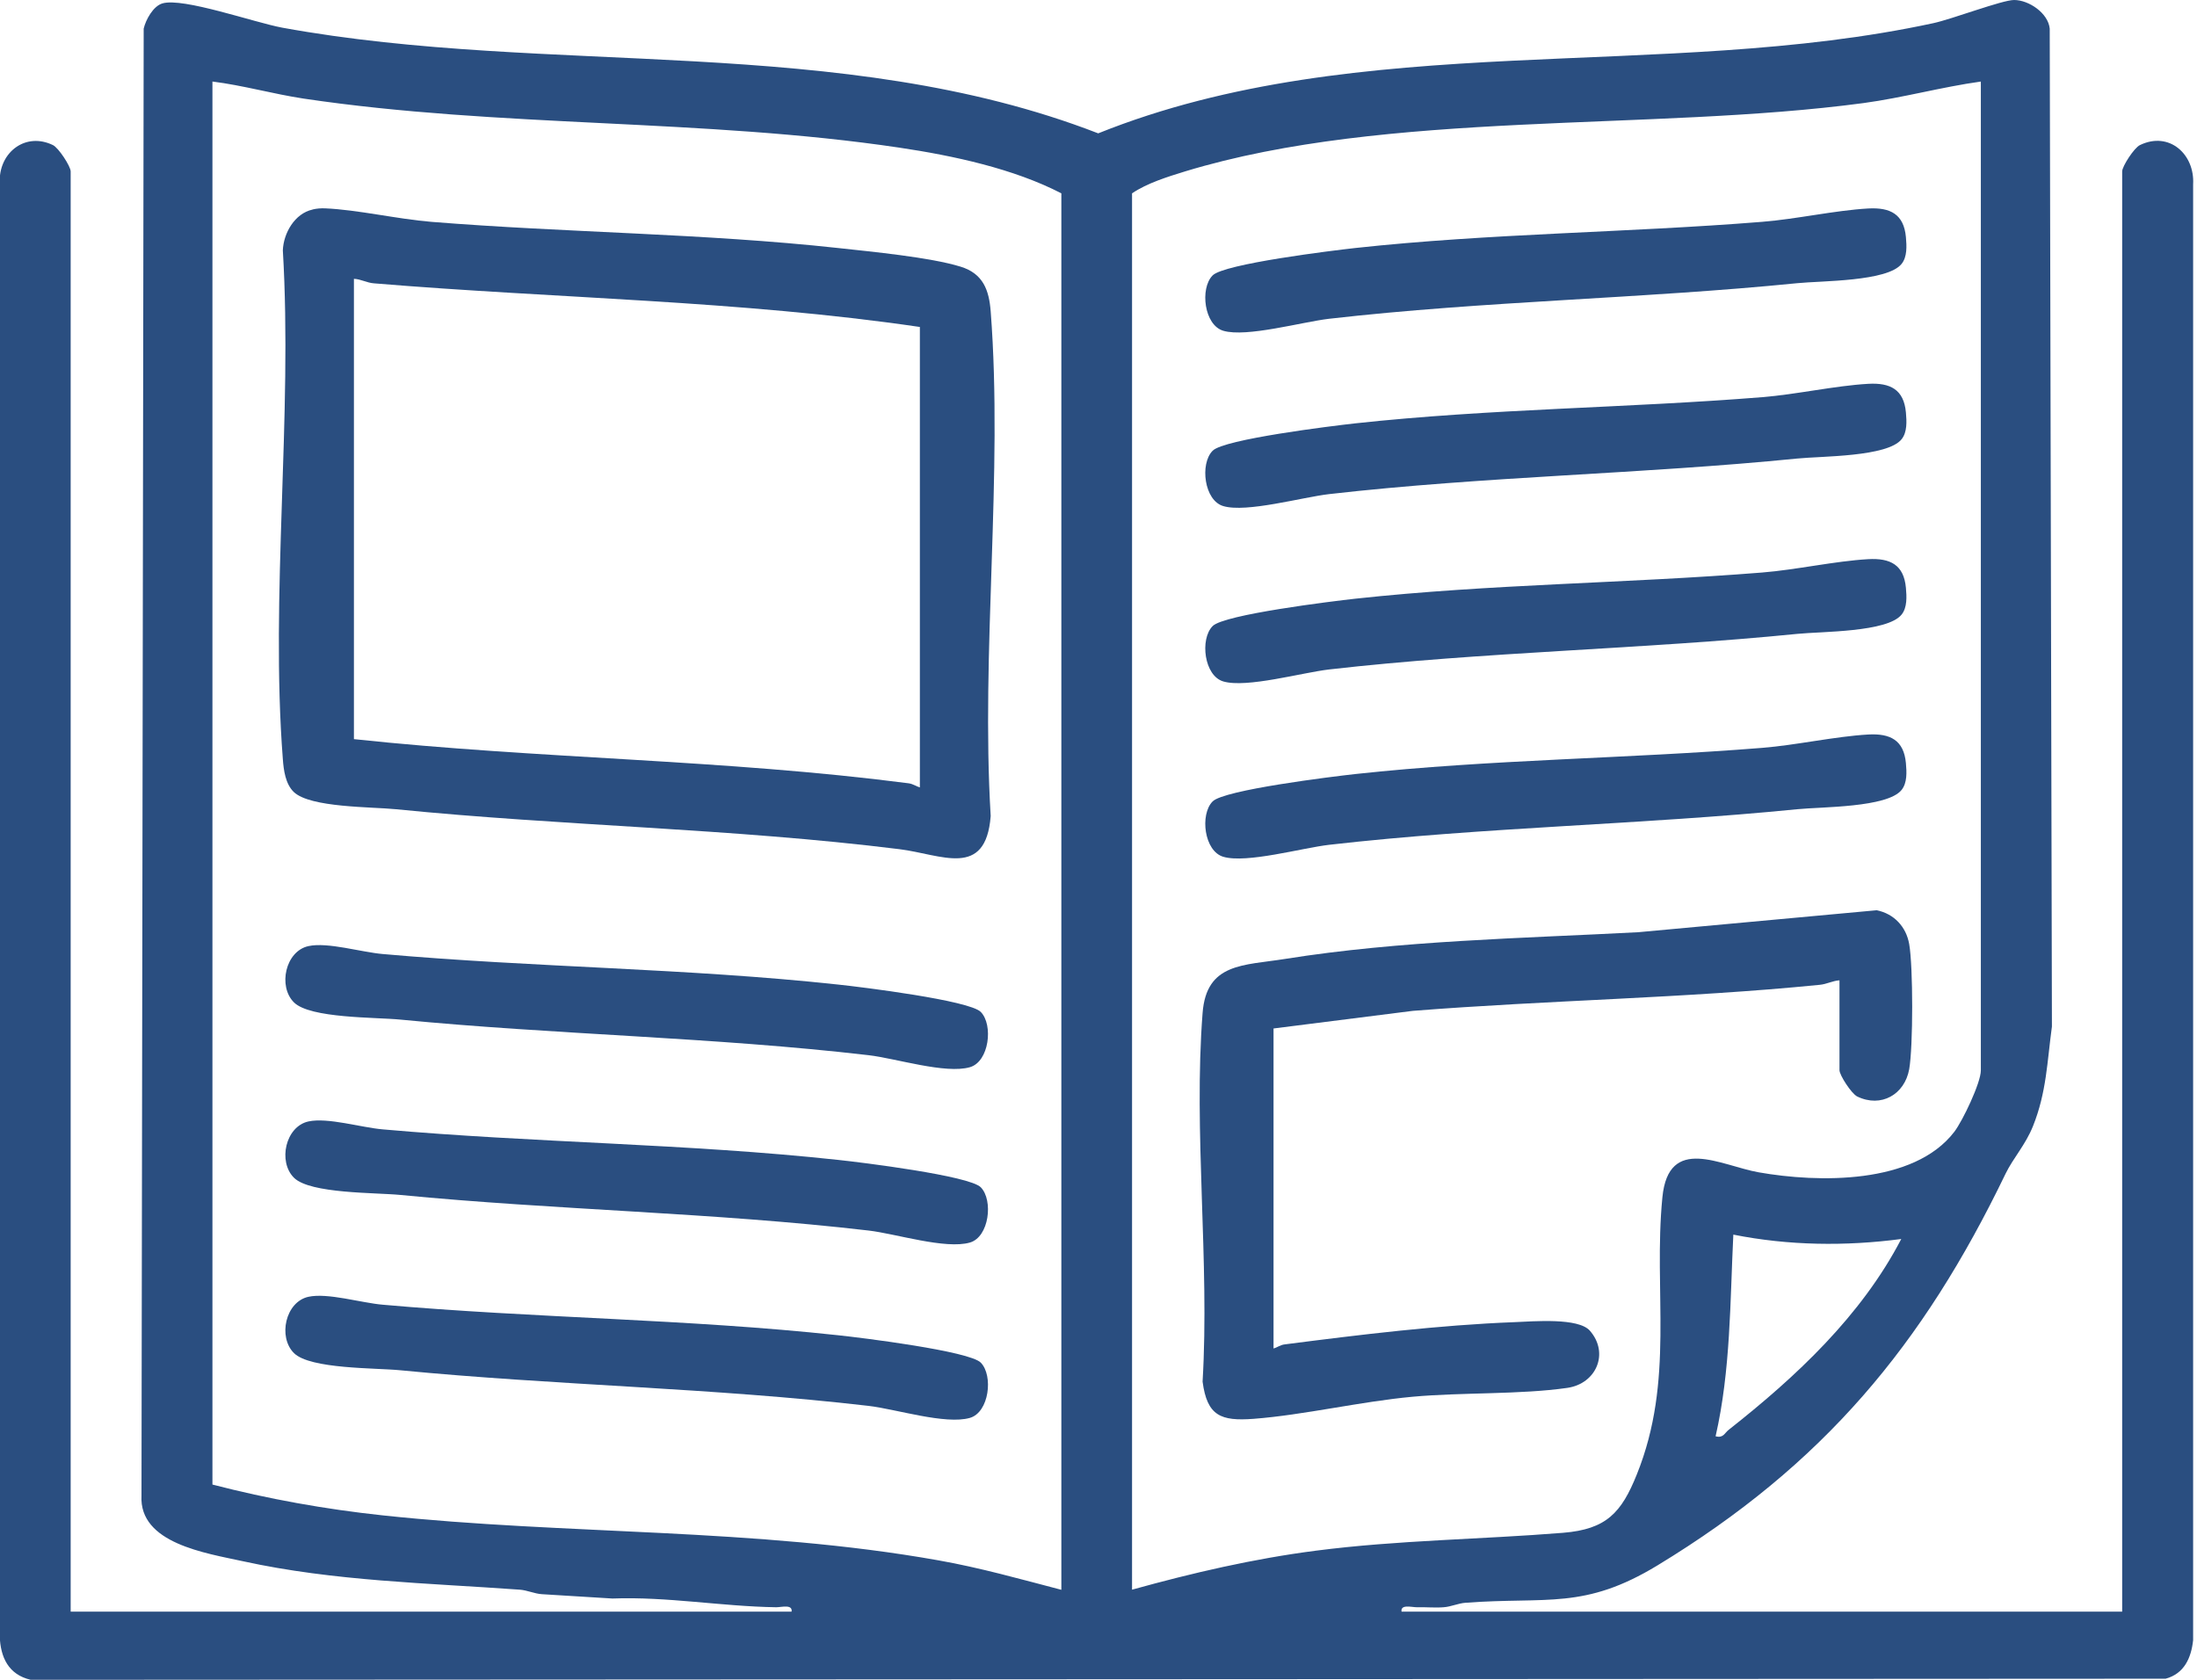
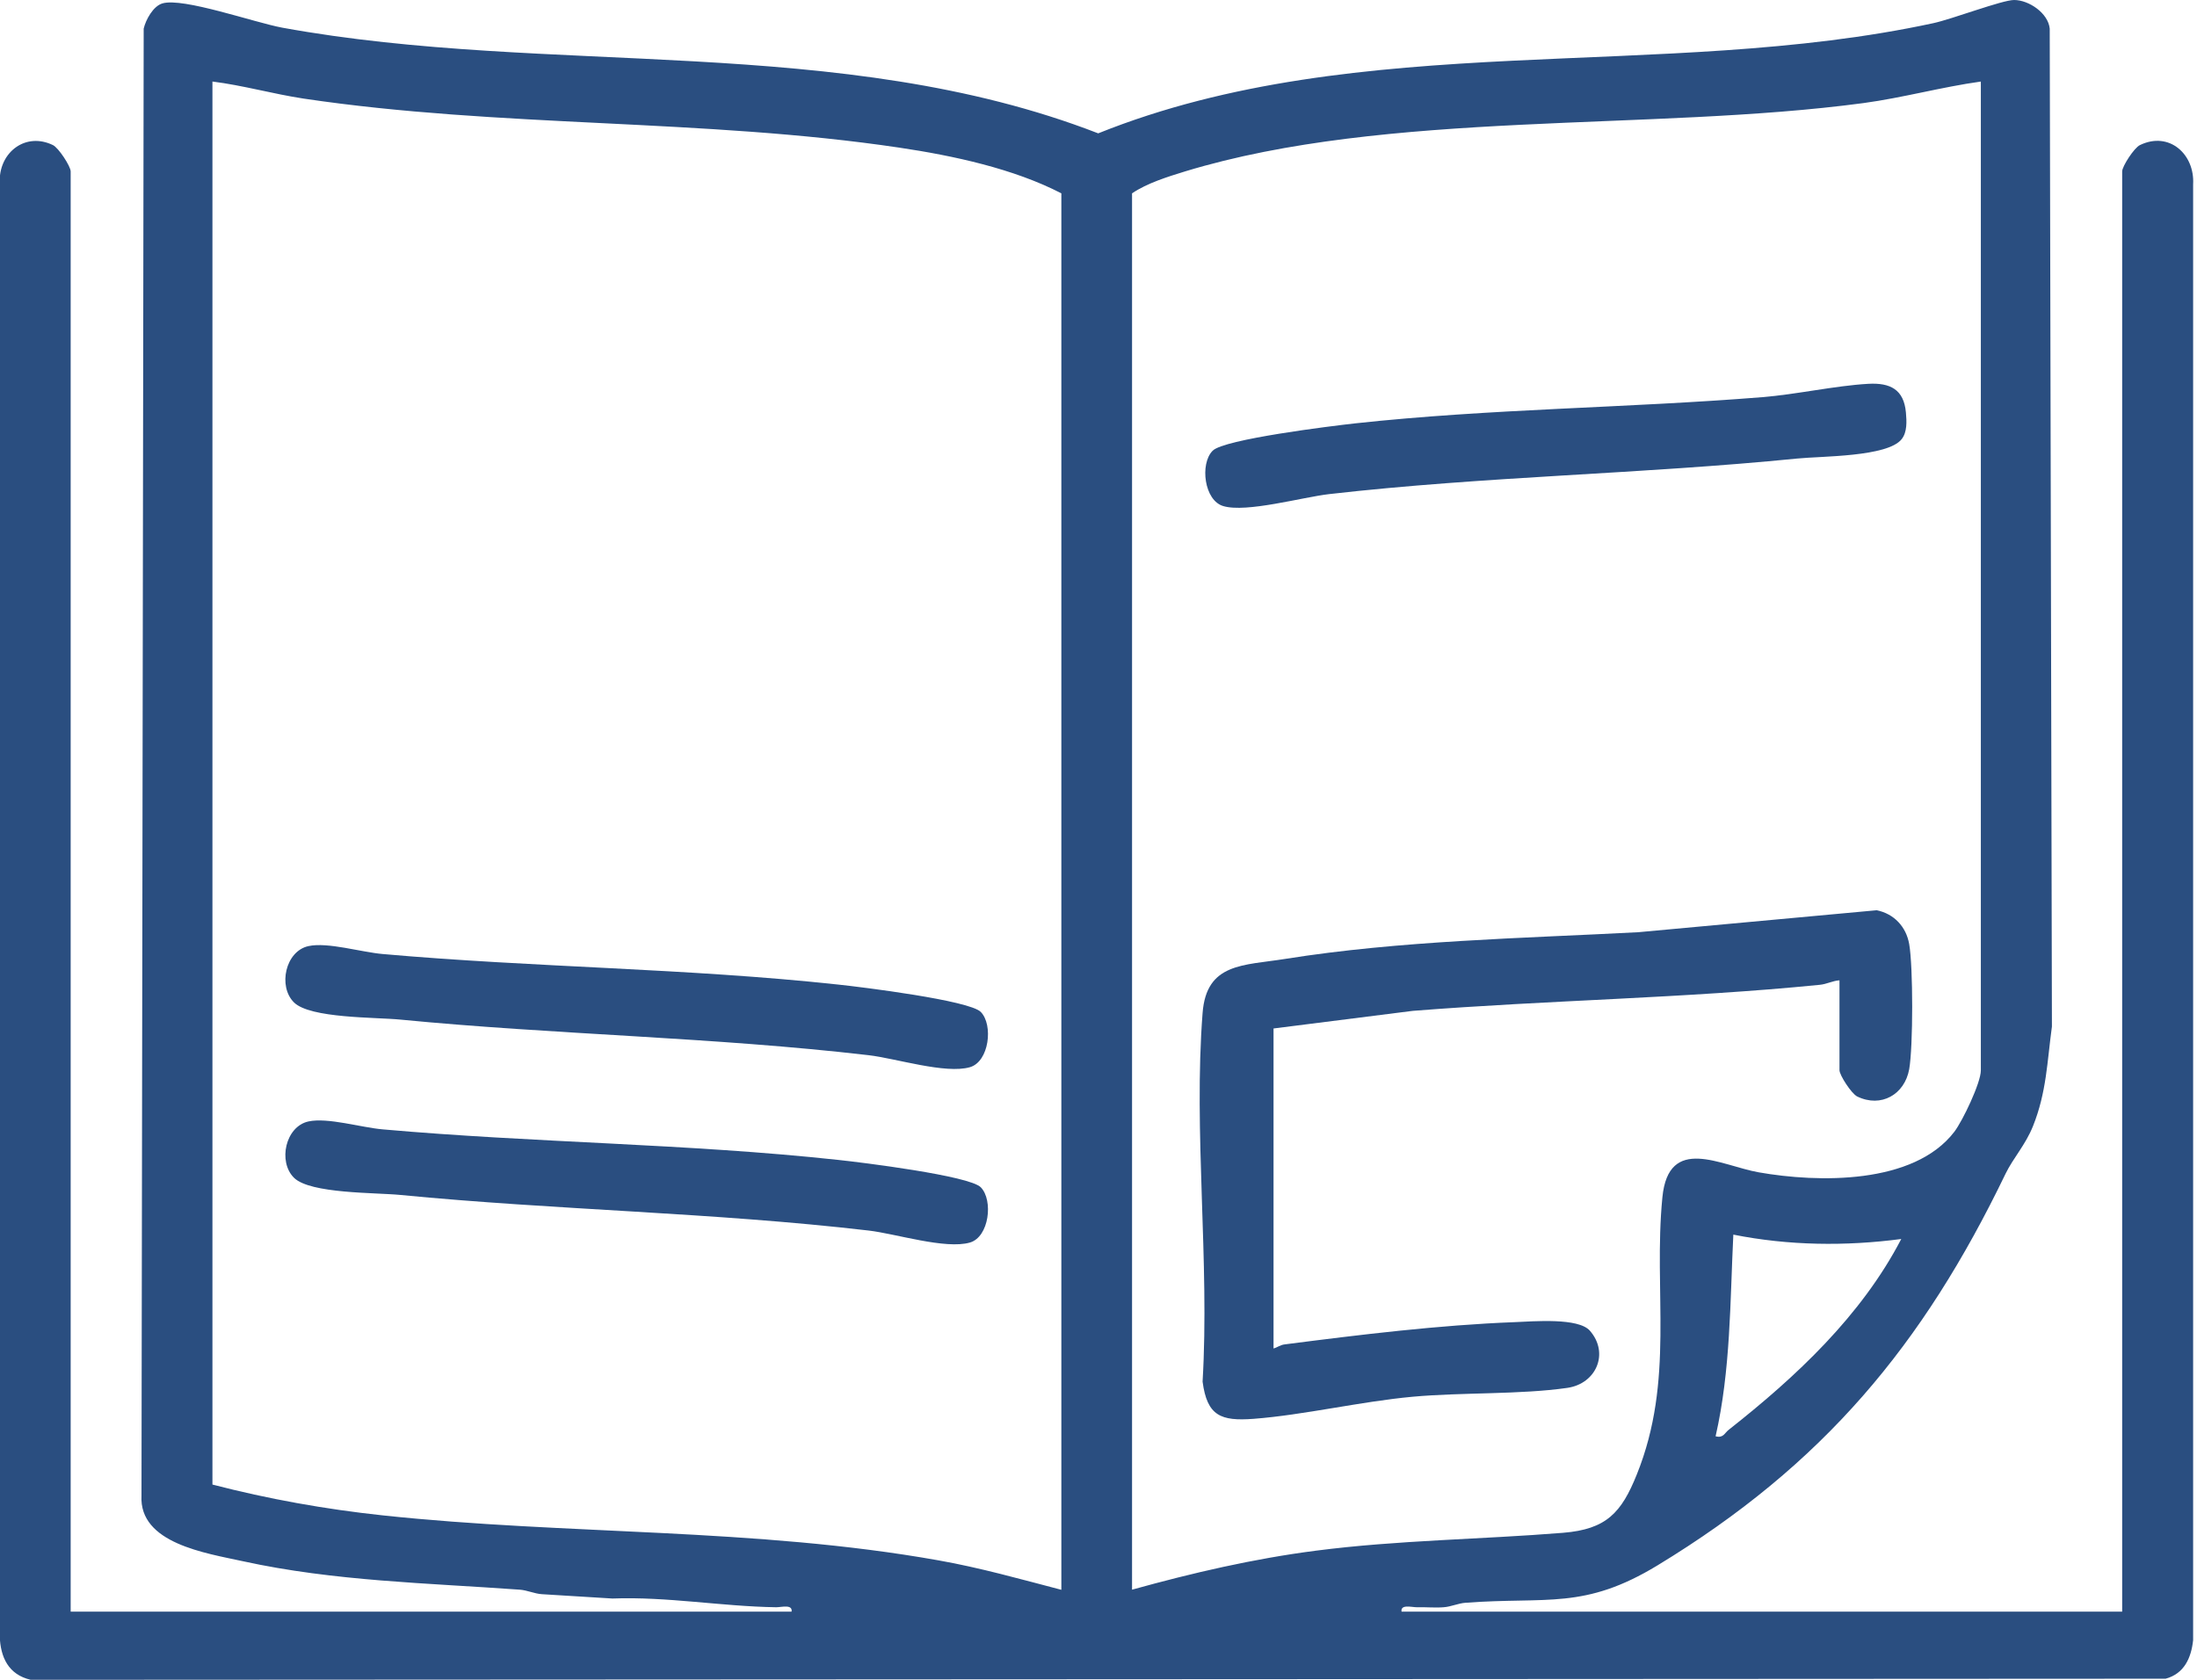
<svg xmlns="http://www.w3.org/2000/svg" width="85" height="65" viewBox="0 0 85 65" fill="none">
  <path d="M30.626 62.362C30.668 62.067 30.238 62.193 30.03 62.193C27.907 62.161 25.822 61.776 23.694 61.855L20.96 61.687C20.667 61.666 20.401 61.534 20.109 61.513C16.529 61.254 12.927 61.185 9.411 60.415C7.969 60.099 5.373 59.724 5.474 57.872L5.559 1.108C5.639 0.765 5.926 0.237 6.283 0.132C7.081 -0.106 9.841 0.871 10.921 1.071C21.3 2.965 32.504 1.287 42.489 5.16C52.639 1.082 64.295 3.166 74.796 0.897C75.53 0.739 77.461 0 77.924 0C78.493 0 79.243 0.506 79.302 1.108L79.387 39.723C79.201 41.089 79.18 42.266 78.653 43.58C78.36 44.308 77.892 44.804 77.594 45.416C74.392 52.058 70.54 56.675 64.135 60.568C61.289 62.299 59.863 61.782 56.703 62.019C56.411 62.04 56.145 62.172 55.852 62.193C55.512 62.22 55.166 62.183 54.82 62.193C54.613 62.193 54.182 62.067 54.224 62.362H82.105V6.632C82.105 6.437 82.568 5.719 82.792 5.614C83.925 5.065 84.919 5.972 84.85 7.133V63.465C84.776 64.156 84.505 64.763 83.786 64.958L1.186 65C0.33 64.799 0.016 64.135 -0.011 63.301V6.97C-0 5.872 1 5.107 2.048 5.614C2.266 5.719 2.734 6.437 2.734 6.632V62.362H30.615H30.626ZM41.063 61.513V7.481C39.217 6.526 36.887 6.025 34.802 5.714C27.195 4.58 19.359 4.949 11.746 3.815C10.56 3.635 9.405 3.303 8.219 3.155V57.445C10.368 58.004 12.586 58.4 14.8 58.637C21.949 59.402 29.2 59.112 36.307 60.378C37.919 60.663 39.483 61.106 41.063 61.518V61.513ZM76.642 3.155C75.121 3.366 73.62 3.783 72.094 3.989C63.848 5.091 53.692 4.247 45.851 6.632C45.165 6.843 44.383 7.086 43.798 7.481V61.513C46.133 60.864 48.5 60.315 50.91 60.004C54.102 59.592 57.278 59.571 60.475 59.312C62.151 59.175 62.731 58.537 63.327 57.054C64.8 53.398 63.96 49.985 64.316 46.334C64.555 43.891 66.577 45.104 68.04 45.363C70.343 45.769 74.041 45.843 75.61 43.796C75.934 43.374 76.637 41.897 76.637 41.422V3.155H76.642ZM73.562 47.943C71.402 48.228 69.2 48.201 67.061 47.774C66.933 50.375 66.96 53.013 66.375 55.577C66.678 55.656 66.715 55.456 66.885 55.324C69.498 53.266 72.008 50.918 73.556 47.948L73.562 47.943Z" fill="#2A4E80" />
  <path d="M71.168 37.934C70.902 37.95 70.678 38.082 70.402 38.108C65.156 38.631 59.916 38.699 54.655 39.116L49.272 39.797V52.179C49.426 52.137 49.527 52.042 49.708 52.021C52.612 51.647 55.677 51.272 58.592 51.161C59.347 51.13 61.066 50.982 61.512 51.493C62.268 52.359 61.762 53.541 60.64 53.704C58.805 53.968 56.565 53.873 54.655 54.047C52.639 54.232 50.442 54.754 48.5 54.902C47.234 54.997 46.702 54.791 46.527 53.462C46.803 48.824 46.17 43.791 46.527 39.2C46.675 37.254 48.106 37.364 49.718 37.106C54.182 36.394 58.895 36.309 63.385 36.072L72.609 35.222C73.28 35.36 73.748 35.861 73.865 36.531C74.019 37.401 74.019 40.504 73.865 41.374C73.689 42.35 72.78 42.878 71.854 42.429C71.636 42.324 71.168 41.606 71.168 41.411V37.934Z" fill="#2A4E80" />
-   <path d="M46.915 10.658C47.352 10.209 51.533 9.697 52.432 9.597C57.672 9.027 62.917 9.006 68.173 8.584C69.498 8.479 70.993 8.141 72.28 8.067C73.136 8.02 73.658 8.289 73.738 9.175C73.769 9.518 73.791 9.935 73.573 10.209C73.025 10.9 70.461 10.863 69.535 10.958C63.524 11.56 57.464 11.644 51.421 12.335C50.378 12.457 48.229 13.063 47.33 12.8C46.585 12.583 46.42 11.164 46.91 10.663L46.915 10.658Z" fill="#2A4E80" />
  <path d="M46.915 17.442C47.352 16.994 51.533 16.482 52.432 16.382C57.672 15.812 62.917 15.791 68.173 15.369C69.498 15.263 70.993 14.926 72.28 14.852C73.136 14.804 73.658 15.073 73.738 15.96C73.769 16.303 73.791 16.72 73.573 16.994C73.025 17.685 70.461 17.648 69.535 17.743C63.524 18.345 57.464 18.429 51.421 19.12C50.378 19.241 48.229 19.848 47.33 19.584C46.585 19.368 46.42 17.949 46.91 17.448L46.915 17.442Z" fill="#2A4E80" />
-   <path d="M46.915 24.227C47.352 23.779 51.533 23.267 52.432 23.167C57.672 22.597 62.917 22.576 68.173 22.154C69.498 22.048 70.993 21.711 72.28 21.637C73.136 21.589 73.658 21.858 73.738 22.745C73.769 23.088 73.791 23.505 73.573 23.779C73.025 24.47 70.461 24.433 69.535 24.528C63.524 25.13 57.464 25.214 51.421 25.905C50.378 26.026 48.229 26.633 47.33 26.369C46.585 26.153 46.42 24.734 46.91 24.233L46.915 24.227Z" fill="#2A4E80" />
-   <path d="M46.915 31.012C47.352 30.564 51.533 30.052 52.432 29.952C57.672 29.382 62.917 29.361 68.173 28.939C69.498 28.833 70.993 28.496 72.28 28.422C73.136 28.374 73.658 28.643 73.738 29.53C73.769 29.873 73.791 30.289 73.573 30.564C73.025 31.255 70.461 31.218 69.535 31.313C63.524 31.914 57.464 31.999 51.421 32.69C50.378 32.811 48.229 33.418 47.33 33.154C46.585 32.938 46.42 31.519 46.91 31.017L46.915 31.012Z" fill="#2A4E80" />
-   <path d="M12.102 8.104C12.262 8.067 12.411 8.056 12.576 8.062C13.826 8.114 15.379 8.478 16.683 8.584C21.922 9.006 27.2 9.027 32.424 9.597C33.717 9.739 35.999 9.956 37.169 10.32C38.036 10.589 38.265 11.222 38.329 12.05C38.813 18.334 37.946 25.224 38.329 31.577C38.137 34.019 36.424 33.059 34.796 32.859C28.296 32.051 21.784 31.962 15.315 31.313C14.368 31.218 12.006 31.255 11.368 30.648C11.044 30.337 10.974 29.804 10.943 29.377C10.453 23.04 11.325 16.092 10.943 9.687C10.969 9.022 11.4 8.262 12.092 8.109L12.102 8.104ZM35.589 12.652C28.572 11.623 21.492 11.549 14.459 10.963C14.193 10.942 13.959 10.8 13.693 10.789V28.601C20.837 29.366 27.998 29.382 35.153 30.31C35.339 30.337 35.435 30.426 35.589 30.469V12.652Z" fill="#2A4E80" />
  <path d="M37.946 39.158C38.435 39.659 38.271 41.079 37.526 41.295C36.584 41.569 34.653 40.952 33.605 40.831C27.578 40.129 21.503 40.039 15.491 39.454C14.539 39.359 12.002 39.411 11.374 38.789C10.746 38.166 11.044 36.805 11.932 36.61C12.672 36.446 13.991 36.847 14.805 36.916C20.678 37.438 26.588 37.465 32.429 38.098C33.328 38.193 37.51 38.71 37.946 39.158Z" fill="#2A4E80" />
  <path d="M37.946 45.943C38.435 46.444 38.271 47.864 37.526 48.08C36.584 48.354 34.653 47.737 33.605 47.616C27.578 46.914 21.503 46.824 15.491 46.239C14.539 46.144 12.002 46.196 11.374 45.574C10.746 44.951 11.044 43.59 11.932 43.395C12.672 43.231 13.991 43.632 14.805 43.701C20.678 44.223 26.588 44.25 32.429 44.883C33.328 44.978 37.51 45.495 37.946 45.943Z" fill="#2A4E80" />
-   <path d="M37.946 52.728C38.435 53.229 38.271 54.648 37.526 54.865C36.584 55.139 34.653 54.522 33.605 54.401C27.578 53.699 21.503 53.609 15.491 53.023C14.539 52.928 12.002 52.981 11.374 52.359C10.746 51.736 11.044 50.375 11.932 50.18C12.672 50.016 13.991 50.417 14.805 50.486C20.678 51.008 26.588 51.035 32.429 51.668C33.328 51.763 37.51 52.28 37.946 52.728Z" fill="#2A4E80" />
</svg>